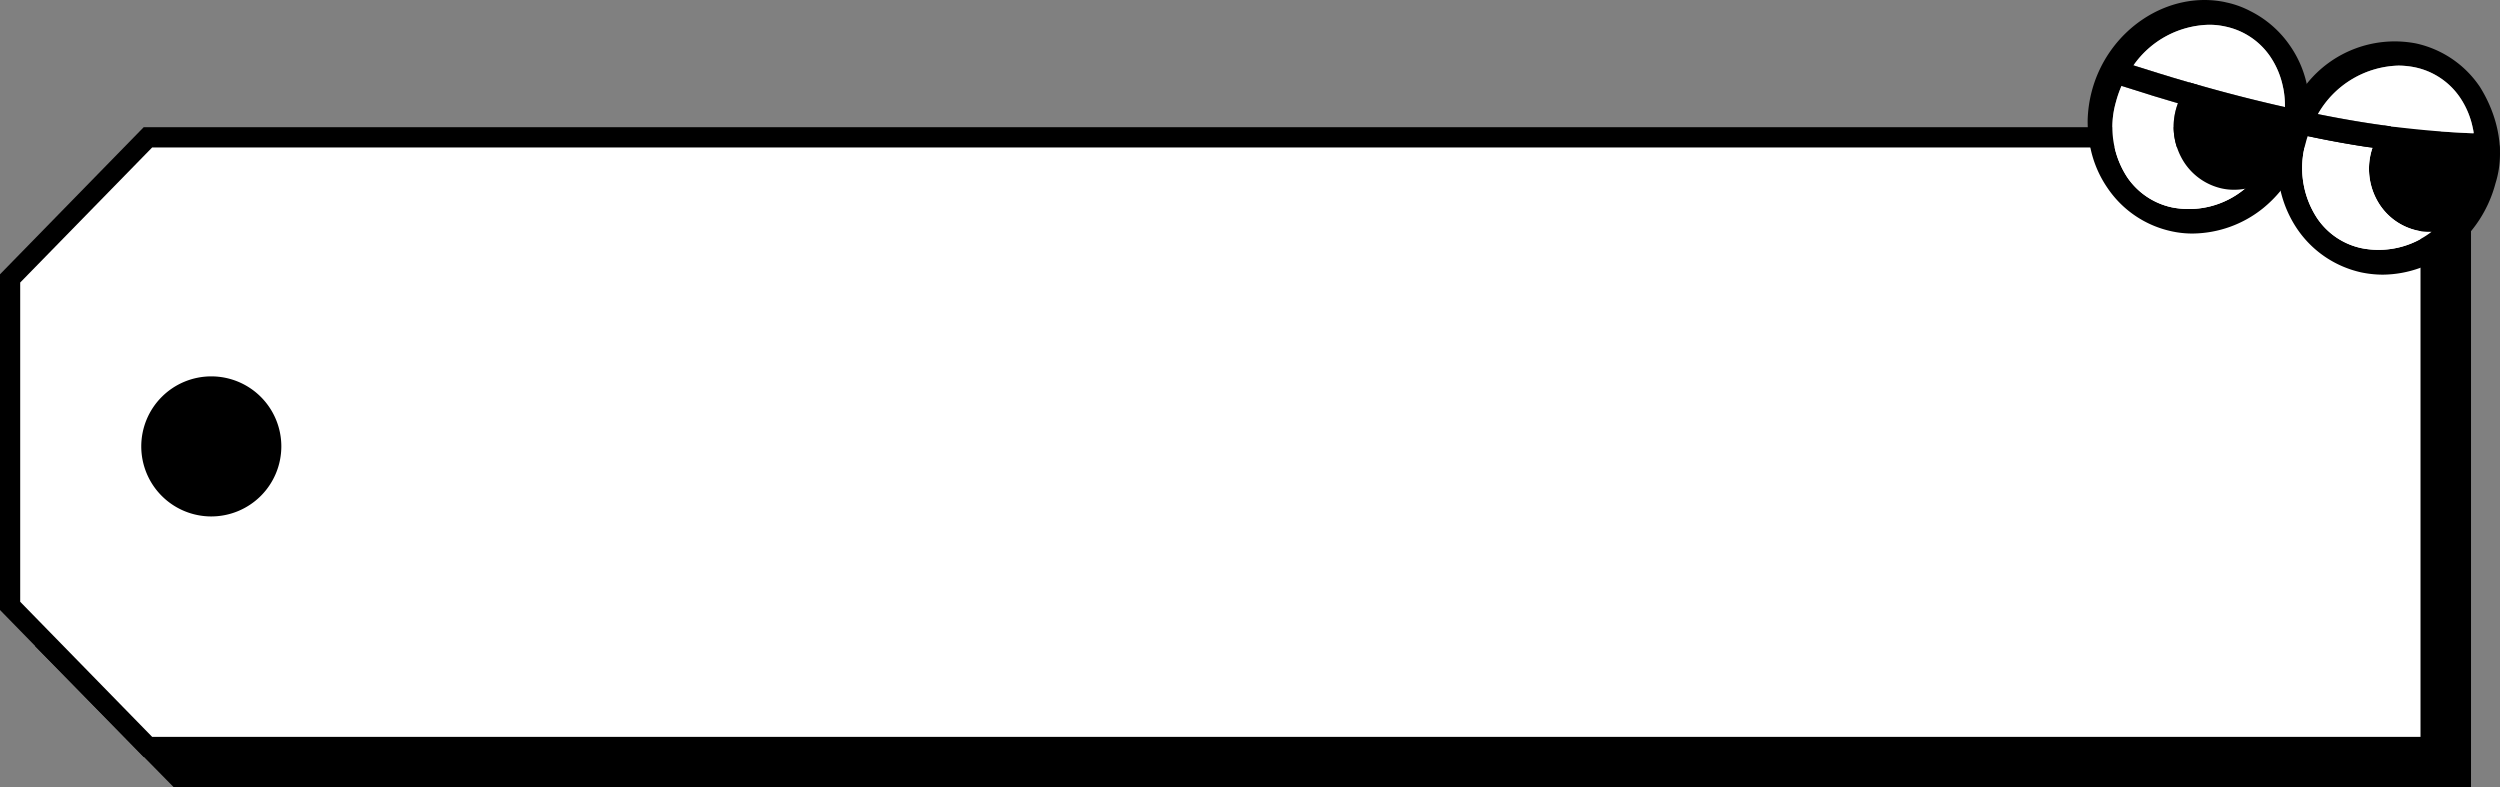
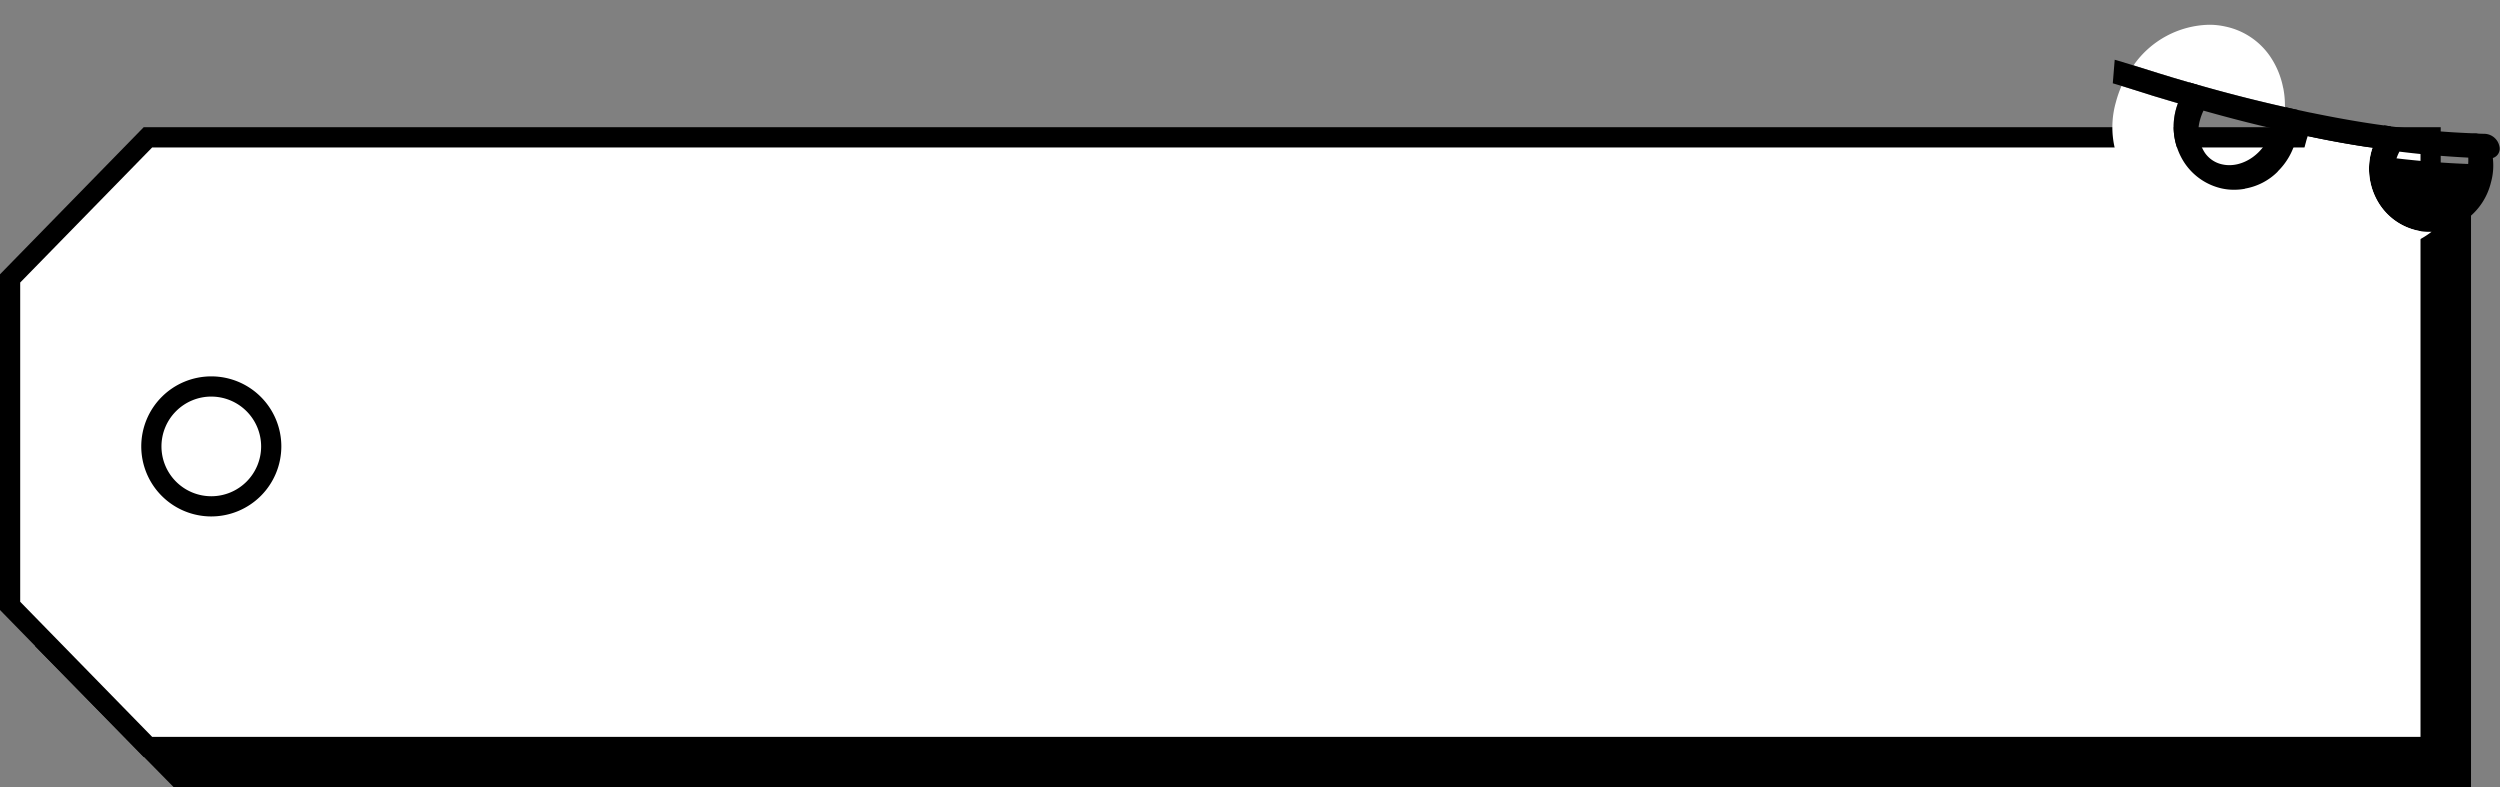
<svg xmlns="http://www.w3.org/2000/svg" width="371.253" height="116.926" viewBox="0 0 371.253 116.926">
  <rect x="0" y="0" width="371.253" height="116.926" fill="#808080" stroke="none" />
  <defs>
    <clipPath id="clip-path">
      <rect id="長方形_1957" data-name="長方形 1957" width="61.236" height="40.787" fill="none" />
    </clipPath>
  </defs>
  <g id="グループ_997" data-name="グループ 997" transform="translate(-502 -901.906)">
    <g id="グループ_165" data-name="グループ 165" transform="translate(0 99.8)">
      <path id="パス_1810" data-name="パス 1810" d="M362.722,91.532H21.595L1,70.58V21.952L21.595,1H362.722Z" transform="translate(506.227 827.5)" />
      <path id="パス_14035" data-name="パス 14035" d="M360.449,91.532H21.465L1,70.58V21.952L21.465,1H360.449Z" transform="translate(502.5 821.5)" fill="#fff" />
      <path id="パス_14035_-_アウトライン" data-name="パス 14035 - アウトライン" d="M361.949,93.032H20.834L-.5,71.191V21.341L20.834-.5H361.949Zm-339.853-3H358.949V2.5H22.1L2.5,22.563V69.969Z" transform="translate(502.5 821.5)" />
-       <path id="パス_1811" data-name="パス 1811" d="M39.277,46.266a8.9,8.9,0,1,1-8.9-8.9,8.9,8.9,0,0,1,8.9,8.9" transform="translate(503 822.133)" />
      <path id="パス_1811_-_アウトライン" data-name="パス 1811 - アウトライン" d="M30.378,56.665a10.4,10.4,0,1,1,10.4-10.4A10.41,10.41,0,0,1,30.378,56.665Zm0-17.8a7.4,7.4,0,1,0,7.4,7.4A7.407,7.407,0,0,0,30.378,38.867Z" transform="translate(503 822.133)" />
    </g>
    <g id="グループ_237" data-name="グループ 237" transform="translate(812.017 901.906)">
      <g id="グループ_239" data-name="グループ 239" transform="translate(0 0)" clip-path="url(#clip-path)">
-         <path id="パス_1878" data-name="パス 1878" d="M30.041,6.772A15.611,15.611,0,0,0,24.16,1.648a13.811,13.811,0,0,0-3.619-1.3.1.1,0,0,1-.077-.024C11.9-1.481,3.008,4.446.612,13.559A18.861,18.861,0,0,0,0,17.938c0,.6.024,1.2.067,1.781,0,.144.028.264.029.385a20.482,20.482,0,0,0,.359,2.046,16.3,16.3,0,0,0,2.5,5.77,15.375,15.375,0,0,0,9.5,6.424,14.223,14.223,0,0,0,3.193.335,16.908,16.908,0,0,0,10.4-3.755,18.381,18.381,0,0,0,2.61-2.6,18.277,18.277,0,0,0,3.734-7.171c.075-.336.152-.674.212-.988a17.852,17.852,0,0,0,.383-3.489,17.341,17.341,0,0,0-.452-4.218,16.035,16.035,0,0,0-2.494-5.688m-6.7,21.257A12.976,12.976,0,0,1,12.539,30.8,10.741,10.741,0,0,1,5.88,26.322,13.586,13.586,0,0,1,4.211,15.11a16.42,16.42,0,0,1,.82-2.359A14.272,14.272,0,0,1,6.811,9.695,14.074,14.074,0,0,1,17.979,3.682a10.906,10.906,0,0,1,2.485.264A10.7,10.7,0,0,1,27.118,8.4a12.5,12.5,0,0,1,1.92,4.645,13.3,13.3,0,0,1,.257,2.865,14.744,14.744,0,0,1-.131,1.756,14.427,14.427,0,0,1-.374,1.974A15.749,15.749,0,0,1,27,23.845,15.568,15.568,0,0,1,23.354,28a.019.019,0,0,1-.016.025h0" transform="translate(0 0)" />
        <path id="パス_1879" data-name="パス 1879" d="M22.606,25.437A12.976,12.976,0,0,1,11.8,28.206a10.736,10.736,0,0,1-6.658-4.472A13.576,13.576,0,0,1,3.472,12.522a16.245,16.245,0,0,1,.822-2.357c.482.144,1.045.335,1.7.53,1.732.553,4,1.275,6.679,2.046a9.074,9.074,0,0,0-.3.915,9.774,9.774,0,0,0,1.329,8.037A9.032,9.032,0,0,0,19.188,25.4a8.28,8.28,0,0,0,1.85.191,8.515,8.515,0,0,0,1.57-.144" transform="translate(0.74 2.592)" fill="#fff" />
        <path id="パス_1880" data-name="パス 1880" d="M27.655,12.29a13.215,13.215,0,0,1,.256,2.864c-4.193-.936-8.589-2.059-12.989-3.318-.405-.119-.782-.216-1.163-.335C10.5,10.563,7.8,9.7,5.81,9.071c-.128-.048-.254-.072-.38-.119a14.064,14.064,0,0,1,11.157-6.02,10.828,10.828,0,0,1,2.485.264,10.693,10.693,0,0,1,6.654,4.45,12.474,12.474,0,0,1,1.92,4.645" transform="translate(1.385 0.747)" fill="#fff" />
-         <path id="パス_1881" data-name="パス 1881" d="M26.122,17.167c-1.113,4.231-5.192,6.97-9.115,6.123s-6.183-4.945-5.07-9.178a8.776,8.776,0,0,1,1.221-2.693c3.826,1.1,8.316,2.284,13.241,3.385a8.211,8.211,0,0,1-.277,2.363" transform="translate(2.971 2.912)" />
        <path id="パス_1882" data-name="パス 1882" d="M27.554,13.606l-.7-.169h-.025c-.046,0-.075-.025-.123-.025-4.193-.937-8.589-2.059-12.989-3.318-.405-.119-.783-.216-1.163-.336l-.615.866a10.543,10.543,0,0,0-1.113,2.214,9.071,9.071,0,0,0-.3.915,9.761,9.761,0,0,0,1.329,8.036,9.022,9.022,0,0,0,5.482,3.71,8.272,8.272,0,0,0,1.85.191,8.5,8.5,0,0,0,1.569-.144.017.017,0,0,0,.02-.02v-.005a9.05,9.05,0,0,0,4.866-2.526l-.005-.025a10,10,0,0,0,2.669-4.6c.077-.335.158-.649.213-.986a9.654,9.654,0,0,0,.112-1.855l-.053-1.708ZM17.442,21.932A4.18,4.18,0,0,1,14.8,20.176a5.9,5.9,0,0,1-.7-4.861,7.761,7.761,0,0,1,.515-1.373c3.41.963,6.831,1.854,10.155,2.623-.033.072-.038.168-.07.241-.894,3.441-4.273,5.77-7.264,5.125" transform="translate(2.591 2.488)" />
-         <path id="パス_1883" data-name="パス 1883" d="M49.232,22.145c-1.113,4.231-5.192,6.97-9.1,6.127s-6.2-4.945-5.085-9.182a8.544,8.544,0,0,1,1.241-2.7c4.209.558,8.5.937,12.8,1.087H49.1a7.99,7.99,0,0,1,.129,4.667" transform="translate(8.865 4.179)" />
+         <path id="パス_1883" data-name="パス 1883" d="M49.232,22.145c-1.113,4.231-5.192,6.97-9.1,6.127s-6.2-4.945-5.085-9.182c4.209.558,8.5.937,12.8,1.087H49.1a7.99,7.99,0,0,1,.129,4.667" transform="translate(8.865 4.179)" />
        <path id="パス_1884" data-name="パス 1884" d="M51.237,17.6l-.428-1.2-1.25-.289-.348-.073h-.048a1.42,1.42,0,0,1-.315-.024c-3.965-.144-8.091-.5-12.3-1.029-.32-.048-.631-.1-.983-.144l-.5.722a10.456,10.456,0,0,0-1.25,2.6,5.1,5.1,0,0,0-.177.555,9.716,9.716,0,0,0,1.325,8.012,9.041,9.041,0,0,0,5.508,3.73,8.135,8.135,0,0,0,1.85.191h.286a9.621,9.621,0,0,0,8.8-7.339,9.38,9.38,0,0,0,.277-3.657A8.971,8.971,0,0,0,51.24,17.6M37.913,25.111a5.8,5.8,0,0,1-.676-4.861,6.45,6.45,0,0,1,.582-1.517c3.473.433,6.884.72,10.219.89a6.791,6.791,0,0,1-.22,2.141c-.895,3.441-4.226,5.77-7.264,5.125a4.289,4.289,0,0,1-2.642-1.781" transform="translate(8.484 3.784)" />
-         <path id="パス_1885" data-name="パス 1885" d="M52.5,11.626a15.369,15.369,0,0,0-9.5-6.424,16.71,16.71,0,0,0-16.2,6.016,16.872,16.872,0,0,0-2.387,3.611l.006.029a10.032,10.032,0,0,0-.759,1.708l-.02.025.01.048a.018.018,0,0,1-.015.024h-.005c-.2.577-.389,1.132-.563,1.733a16.567,16.567,0,0,0-.463,2.358l.005.024a.018.018,0,0,0-.02.021v0A18.75,18.75,0,0,0,22.5,24.22l.005.024a15.068,15.068,0,0,0,.424,2.865,16.954,16.954,0,0,0,2.485,5.679,15.54,15.54,0,0,0,9.5,6.424,15.726,15.726,0,0,0,3.191.335A16.619,16.619,0,0,0,48.5,35.77a18.67,18.67,0,0,0,6.34-9.788c1.419-4.468.558-9.745-2.343-14.365M45.342,33.2A12.927,12.927,0,0,1,35,35.627a10.6,10.6,0,0,1-6.664-4.49,13.586,13.586,0,0,1-1.669-11.212,9.968,9.968,0,0,1,.287-.963,14.714,14.714,0,0,1,1.524-3.272A14.233,14.233,0,0,1,40.432,8.495a12.5,12.5,0,0,1,2.485.264,10.736,10.736,0,0,1,6.659,4.475,12.5,12.5,0,0,1,1.92,4.645,6.3,6.3,0,0,1,.109.673l.009.048a11.455,11.455,0,0,1,.138,1.781,9.647,9.647,0,0,1-.089,1.611,12.564,12.564,0,0,1-.422,2.455,16.1,16.1,0,0,1-5.875,8.75Z" transform="translate(5.727 1.24)" />
-         <path id="パス_1886" data-name="パス 1886" d="M50.273,17.142q.072.337.109.674c-3.966-.144-8.092-.5-12.3-1.029-.32-.048-.633-.1-.983-.144-3.212-.433-6.5-1.009-9.85-1.683A14.233,14.233,0,0,1,39.21,7.765a12.605,12.605,0,0,1,2.485.264A10.743,10.743,0,0,1,48.346,12.5a12.5,12.5,0,0,1,1.92,4.645" transform="translate(6.949 1.98)" fill="#fff" />
        <path id="パス_1887" data-name="パス 1887" d="M44.6,30.321a12.927,12.927,0,0,1-10.346,2.431A10.6,10.6,0,0,1,27.6,28.277a13.586,13.586,0,0,1-1.669-11.212,9.864,9.864,0,0,1,.287-.963c3.263.7,6.478,1.275,9.621,1.732a4.833,4.833,0,0,0-.176.555A9.711,9.711,0,0,0,36.985,26.4a9.038,9.038,0,0,0,5.508,3.729,8.067,8.067,0,0,0,1.85.192Z" transform="translate(6.467 4.106)" fill="#fff" />
        <path id="パス_1888" data-name="パス 1888" d="M39.077,15.525l.237,3.611-1.008-.144c-.627-.073-1.3-.169-1.965-.289-3.144-.457-6.359-1.029-9.621-1.732a.1.1,0,0,1-.077-.025c-.5-.1-.993-.191-1.492-.312-.6-.119-1.192-.241-1.795-.385l.043-1.107,0-.144.024-.36-.009-.048.02-.025-.018-.088L23.49,12.7l.7.144c.351.1.7.169,1.025.241.621.119,1.221.264,1.817.385.423.072.82.168,1.216.241,3.353.674,6.64,1.25,9.85,1.683.343.046.663.1.983.144" transform="translate(5.956 3.237)" />
        <path id="パス_1889" data-name="パス 1889" d="M48.274,19.5h-.029c-.472,0-.926-.025-1.4-.045a2.328,2.328,0,0,1-2.106-1.9v-.009A1.5,1.5,0,0,1,46.283,15.8c.433.019.857.036,1.293.041a2.33,2.33,0,0,1,2.164,1.842A1.452,1.452,0,0,1,48.271,19.5" transform="translate(11.405 4.03)" />
        <path id="パス_1890" data-name="パス 1890" d="M15.545,10.774l-.177,1.756-.178,1.747c-.228-.072-.432-.119-.634-.191-.646-.169-1.3-.36-1.9-.555-2.682-.771-4.947-1.491-6.679-2.046-.651-.191-1.22-.385-1.7-.53-.558-.168-.988-.287-1.3-.385l.285-3.5c.553.144,1.521.457,2.79.842.128.048.254.073.382.12,1.983.617,4.685,1.491,7.948,2.428.38.119.757.216,1.163.335" transform="translate(0.758 1.802)" />
      </g>
    </g>
  </g>
</svg>